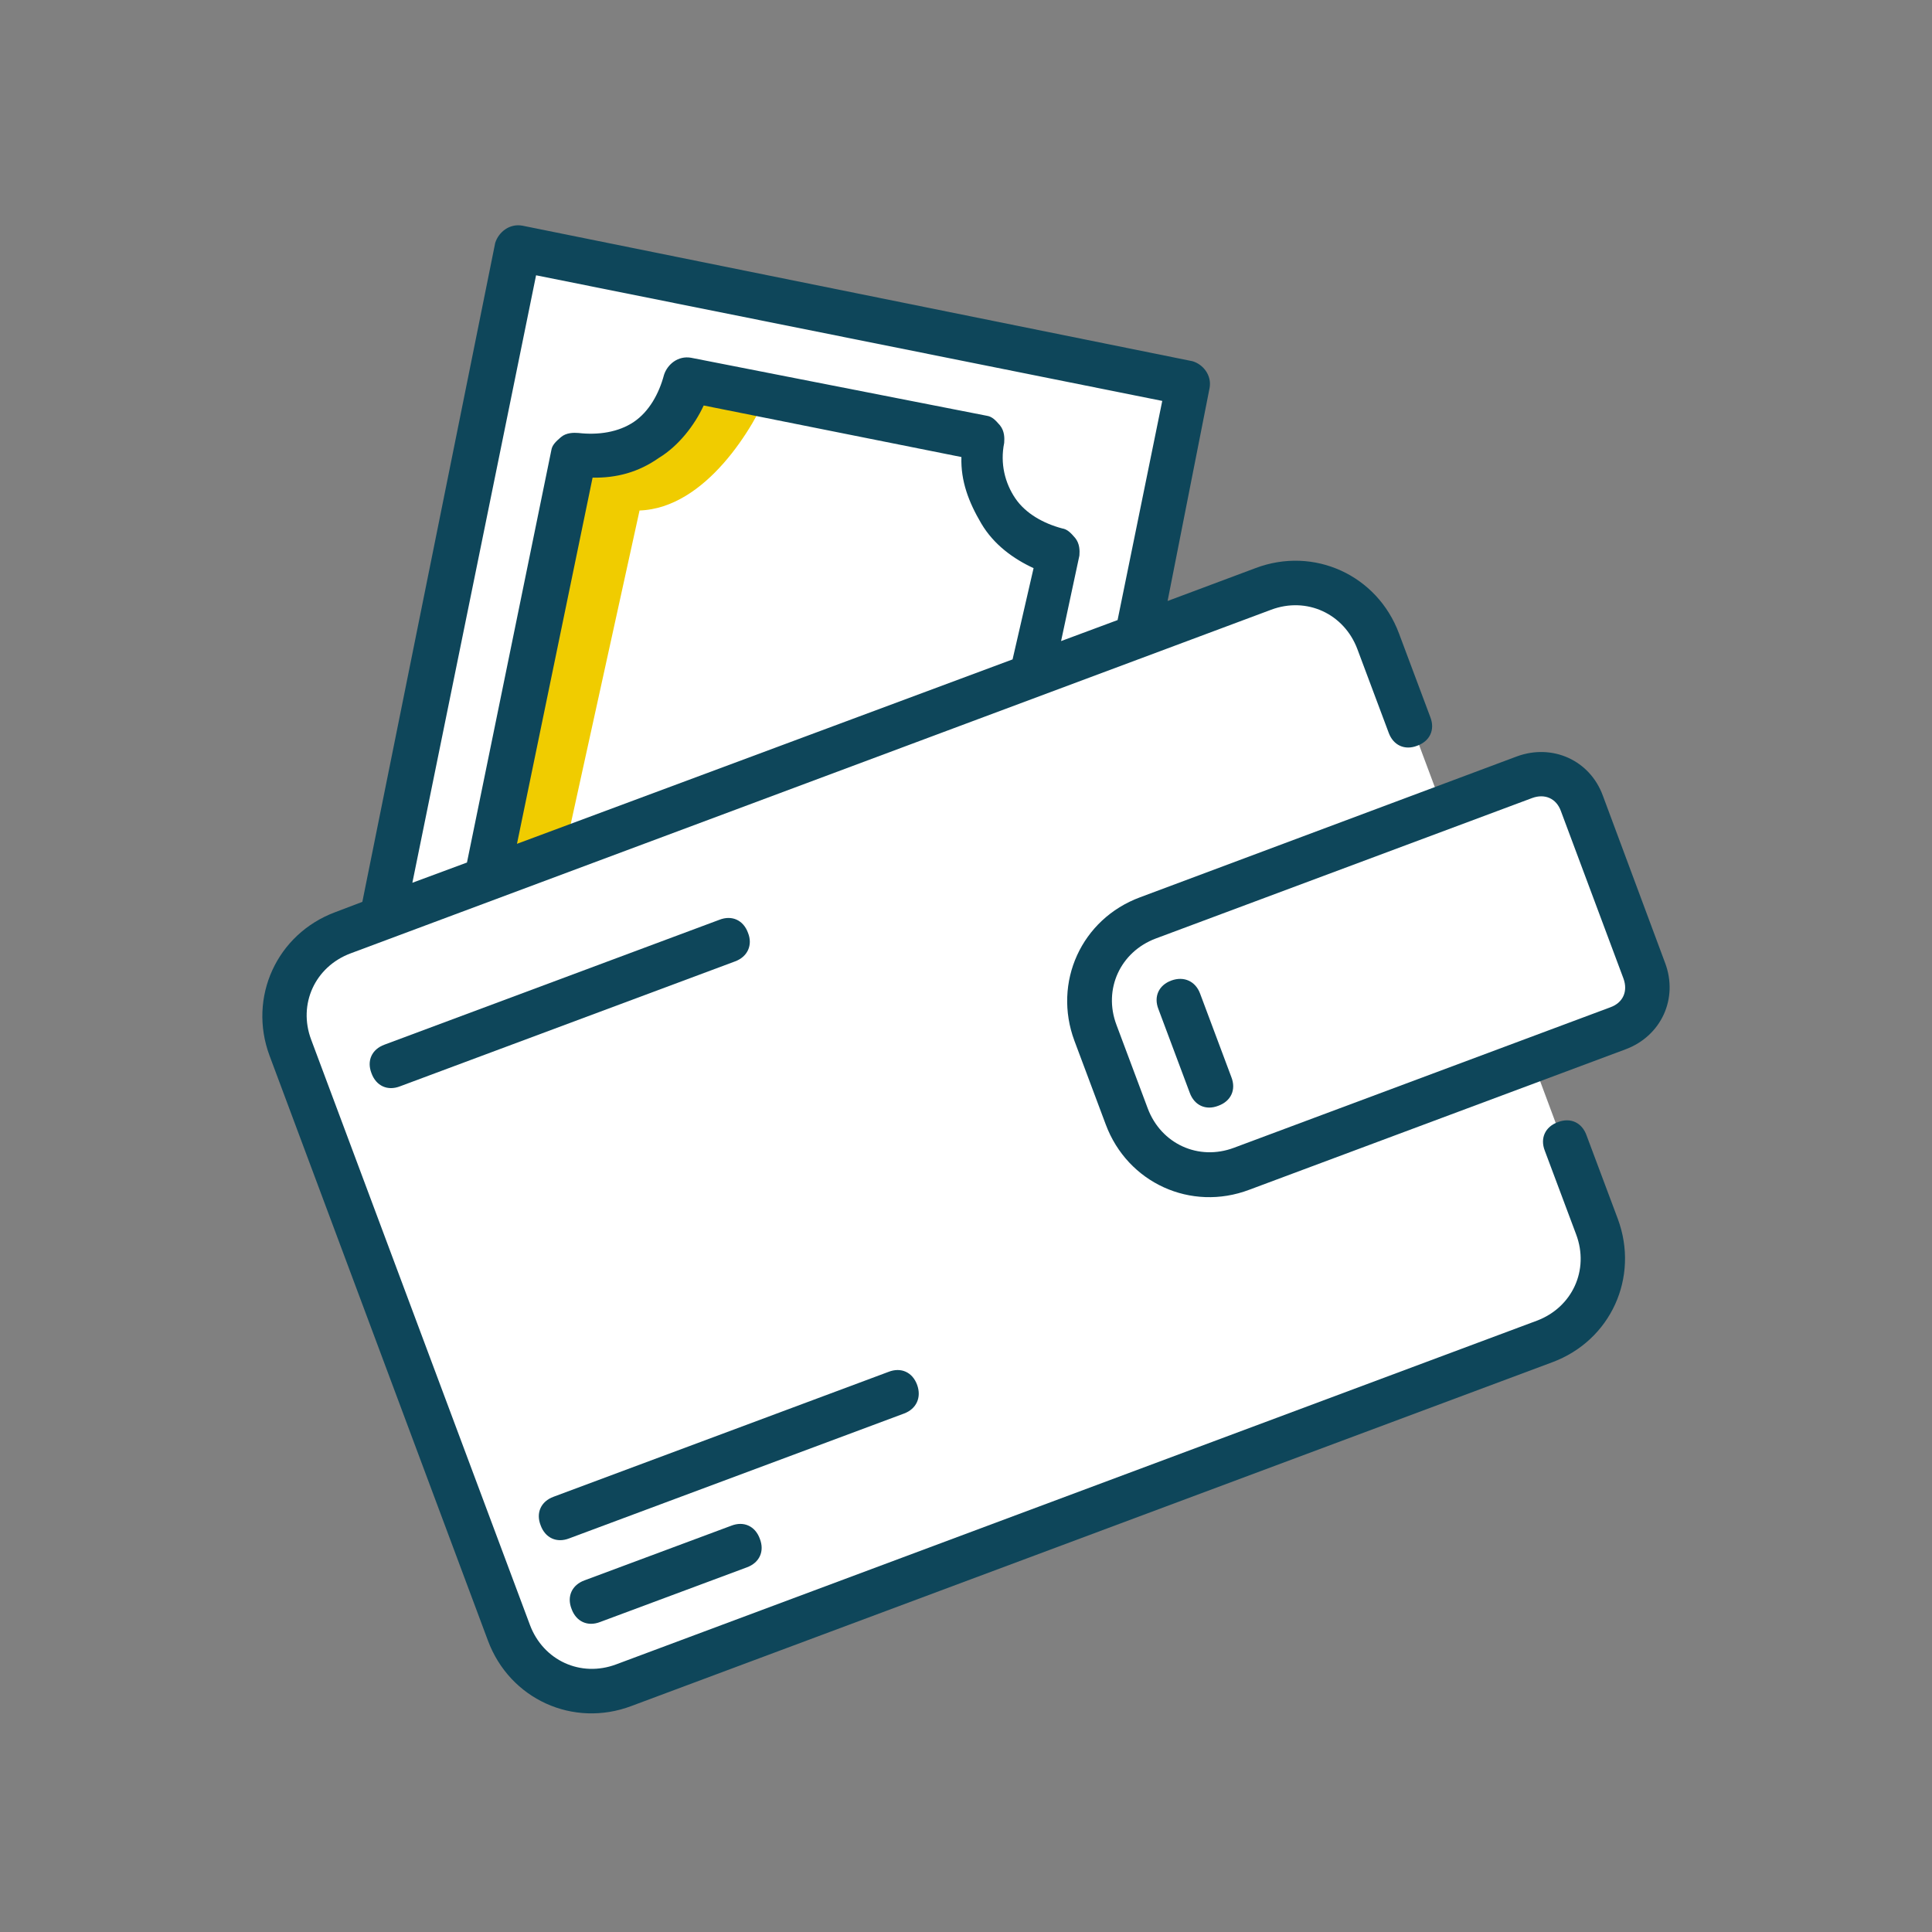
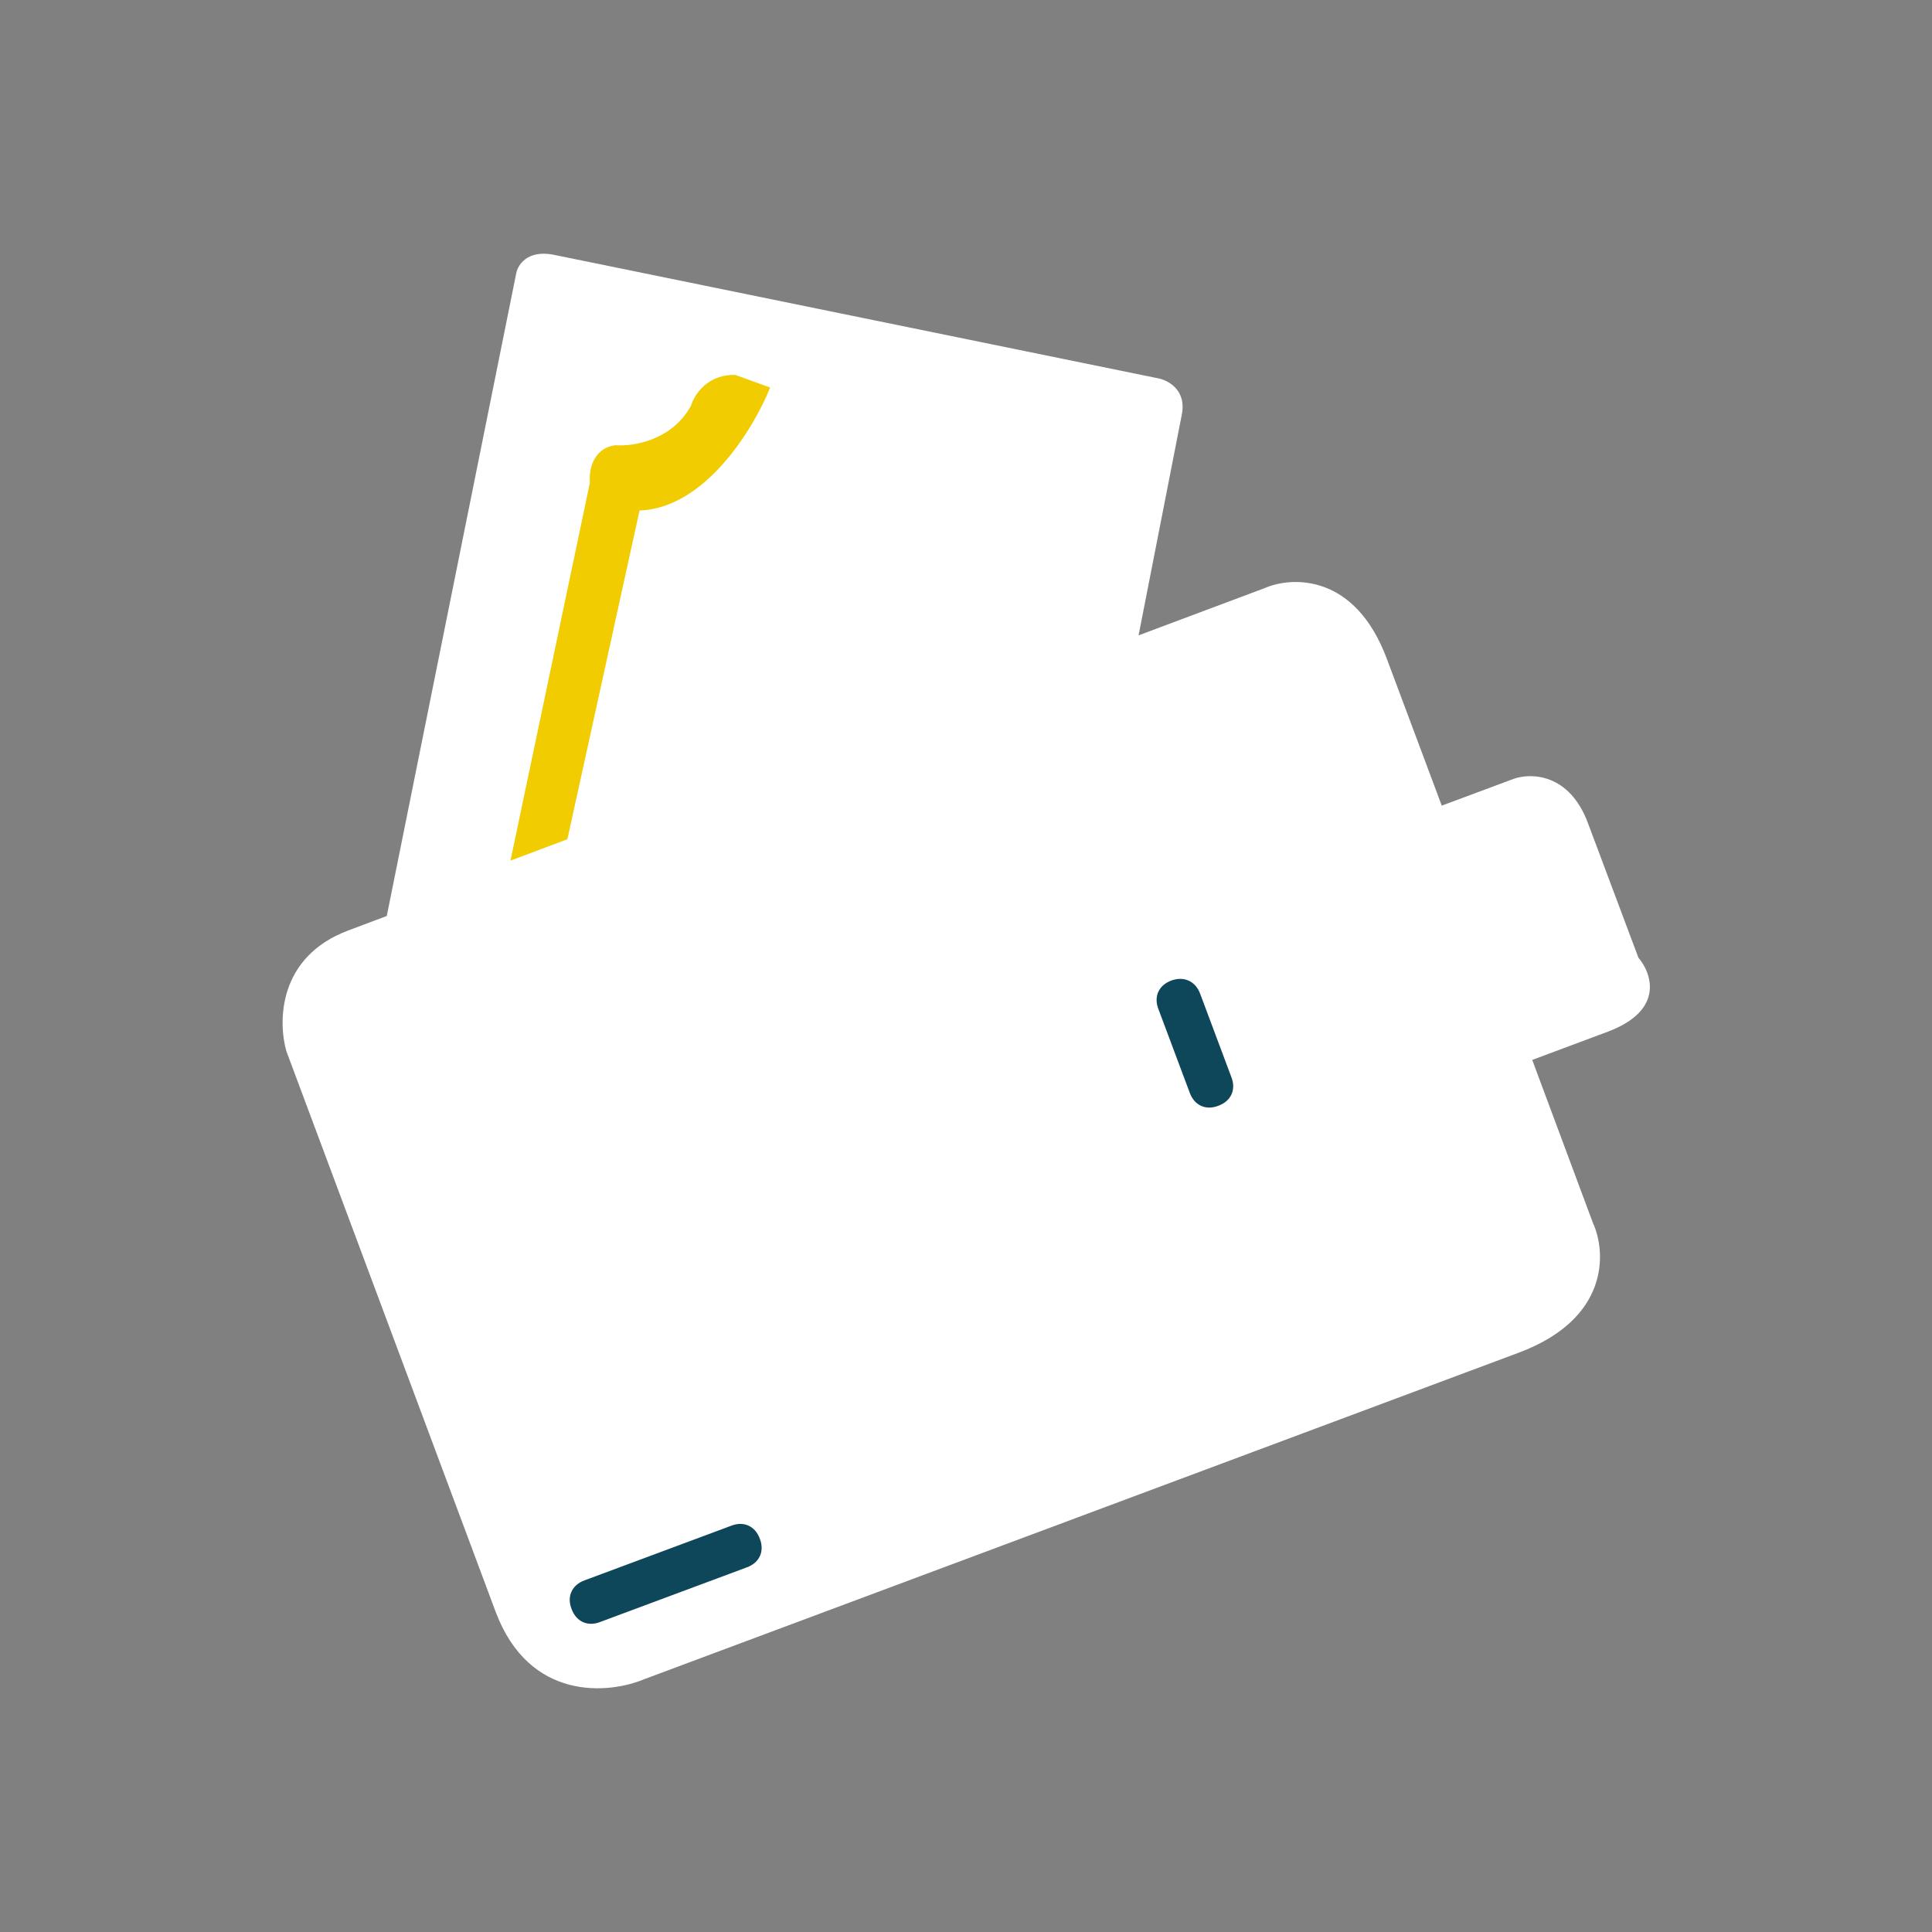
<svg xmlns="http://www.w3.org/2000/svg" version="1.1" id="Capa_1" x="0px" y="0px" viewBox="0 0 506 506" style="enable-background:new 0 0 506 506;" xml:space="preserve">
  <rect x="0" y="0" width="506" height="506" fill="#808080" stroke="none" />
  <style type="text/css">
	.st0{fill:#FFFFFF;}
	.st1{fill:#F0CC00;}
	.st2{fill:#0E465A;}
</style>
  <g>
    <path class="st0" d="M377.6,211l-8-21.4l-6.4-17.1c-8.3-22.2-24.7-21.6-31.9-18.5l-33.1,12.4l11.3-57.7c1.4-6.8-3.9-9.3-6.6-9.7   l-158-32.3c-6.8-1.3-9.3,2.7-9.7,4.9l-33.9,168.3l-10.1,3.8c-18.4,6.9-18.4,23.9-16.2,31.6l54.8,146.8   c8.8,23.5,29.6,21.6,38.9,17.7l229-85.5c23.9-8.9,23-26.4,19.5-34l-15.9-42.7l19.8-7.4c14.9-5.6,11.5-15.3,8-19.4l-13.2-35.2   c-4.9-13.2-15.1-13.2-19.5-11.6L377.6,211z" />
    <path class="st1" d="M154.5,126.4l-20.8,99l14.9-5.6l18.9-86.1c17.3-0.6,30-21.7,34.2-32.2l-9.1-3.3c-7.4-0.2-10.8,5.3-11.6,8   c-4.9,9.1-15.2,10.8-19.8,10.4C155.1,117.4,154.2,123.5,154.5,126.4z" />
-     <path class="st2" d="M408,293.9c-3.3,1.2-4.7,4.2-3.4,7.5l8.2,21.9c3.5,9.3-1,19.1-10.3,22.6l-241.1,90c-9.3,3.5-19.1-1-22.6-10.3   L81.5,272.3c-3.5-9.3,1-19.1,10.3-22.6c49.3-18.4,191.8-71.6,241.1-90c9.3-3.5,19.1,1,22.6,10.3l8.2,21.9c1.2,3.3,4.2,4.7,7.5,3.4   c3.3-1.2,4.7-4.2,3.4-7.5l-8.2-21.9c-5.7-15.3-22.3-22.9-37.6-17.1l-23,8.6l11-55.8c0.6-3.3-1.7-6.2-4.5-7L136.8,59.1   c-3.4-0.6-6.2,1.7-7.1,4.5L94.9,236.2l-7.1,2.7c-15.3,5.7-22.9,22.3-17.2,37.6l57.2,153.2c5.7,15.3,22.3,22.9,37.6,17.1l241.1-90   c15.4-5.7,22.9-22.3,17.2-37.6l-8.2-21.9C414.3,294,411.3,292.6,408,293.9z M135.4,221l19.8-95.9c6.3,0.1,12-1.4,17.4-5.2   c5.1-3.1,9.3-8.5,11.7-13.7l67.5,13.5c-0.2,6.3,1.9,11.8,5.2,17.4c3.3,5.6,8.5,9.3,13.7,11.7l-5.5,23.9L135.4,221z M140.4,72.1   l164,32.9l-11.7,57.4l-14.8,5.5l4.8-22.4c0.1-1.3,0.1-3.1-1.1-4.6c-1.2-1.4-2.1-2.3-3.4-2.5c-4.9-1.3-9.6-3.9-12.3-7.9   c-2.7-4-4-9.1-2.9-14.5c0.1-1.3,0.1-3.1-1.1-4.6c-1.2-1.4-2.1-2.3-3.4-2.5L181,93.7c-3.4-0.6-6.2,1.7-7.1,4.5   c-1.3,4.9-3.9,9.6-7.9,12.3c-4,2.7-9.3,3.5-14.5,2.9c-1.3-0.1-3.2-0.1-4.6,1.1c-1.4,1.2-2.3,2.1-2.5,3.4l-22.1,108l-14.3,5.3   L140.4,72.1z" />
-     <path class="st2" d="M397.3,198.1L298.6,235c-15.4,5.7-22.9,22.3-17.2,37.6l8.2,21.9c5.7,15.3,22.3,22.9,37.6,17.1l98.6-36.8   c9.3-3.5,13.8-13.3,10.3-22.6l-16.3-43.8C416.4,199.1,406.6,194.7,397.3,198.1z M425.2,256.3c1.2,3.3-0.1,6.3-3.4,7.5l-98.6,36.8   c-9.3,3.5-19.1-1-22.6-10.3l-8.2-21.9c-3.5-9.3,1-19.1,10.3-22.6l98.6-36.8c3.3-1.2,6.3,0.1,7.5,3.4L425.2,256.3z" />
    <path class="st2" d="M306.8,256.8c-3.3,1.2-4.7,4.2-3.4,7.5l8.2,21.9c1.2,3.3,4.2,4.7,7.5,3.4c3.3-1.2,4.7-4.2,3.4-7.5l-8.2-21.9   C313.1,257,310.1,255.6,306.8,256.8z" />
-     <path class="st2" d="M153.1,413.9c-3.3,1.2-4.7,4.2-3.4,7.5c1.2,3.3,4.2,4.7,7.5,3.4l38.4-14.3c3.3-1.2,4.7-4.2,3.4-7.5   c-1.2-3.3-4.2-4.7-7.5-3.4L153.1,413.9z" />
-     <path class="st2" d="M240.2,362.7c-1.2-3.3-4.2-4.7-7.5-3.4l-87.7,32.7c-3.3,1.2-4.7,4.2-3.4,7.5c1.2,3.3,4.2,4.7,7.5,3.4   l87.7-32.7C240,369,241.4,366,240.2,362.7z" />
-     <path class="st2" d="M195.9,244.3c-1.2-3.3-4.2-4.7-7.5-3.4l-87.7,32.7c-3.3,1.2-4.7,4.2-3.4,7.5c1.2,3.3,4.2,4.7,7.5,3.4   l87.7-32.7C195.8,250.6,197.2,247.5,195.9,244.3z" />
+     <path class="st2" d="M153.1,413.9c-3.3,1.2-4.7,4.2-3.4,7.5c1.2,3.3,4.2,4.7,7.5,3.4l38.4-14.3c3.3-1.2,4.7-4.2,3.4-7.5   c-1.2-3.3-4.2-4.7-7.5-3.4L153.1,413.9" />
  </g>
</svg>